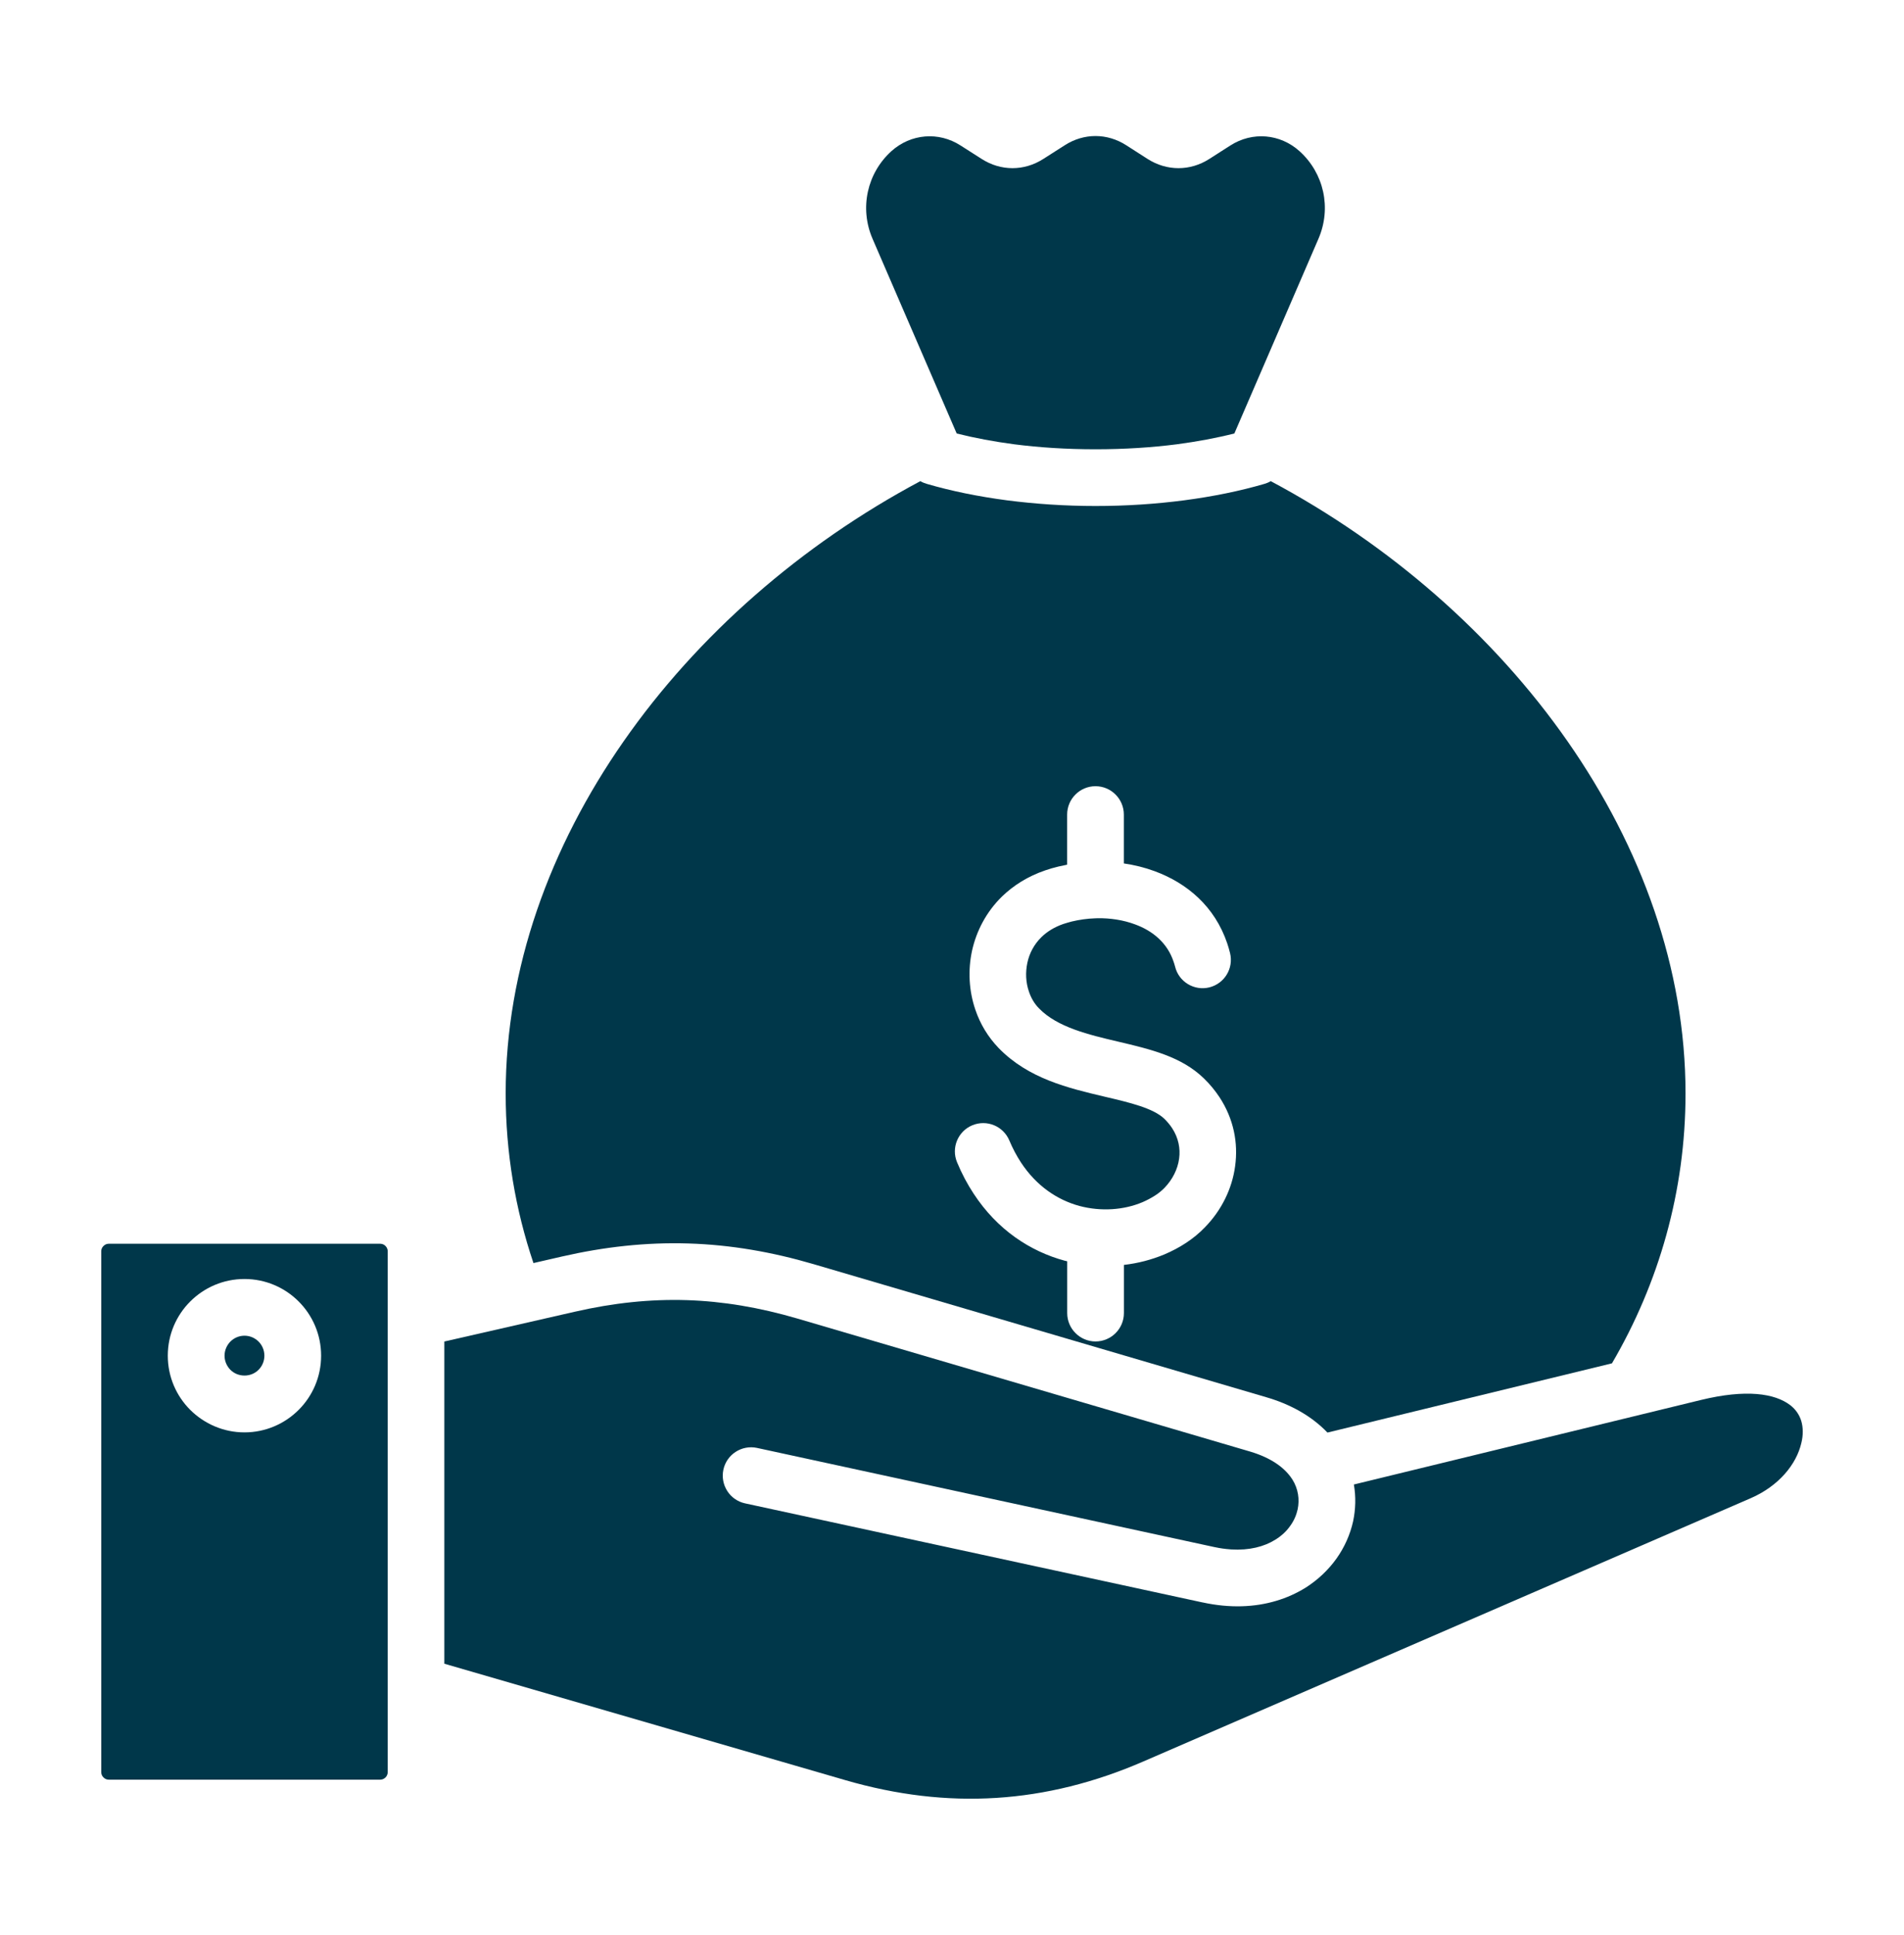
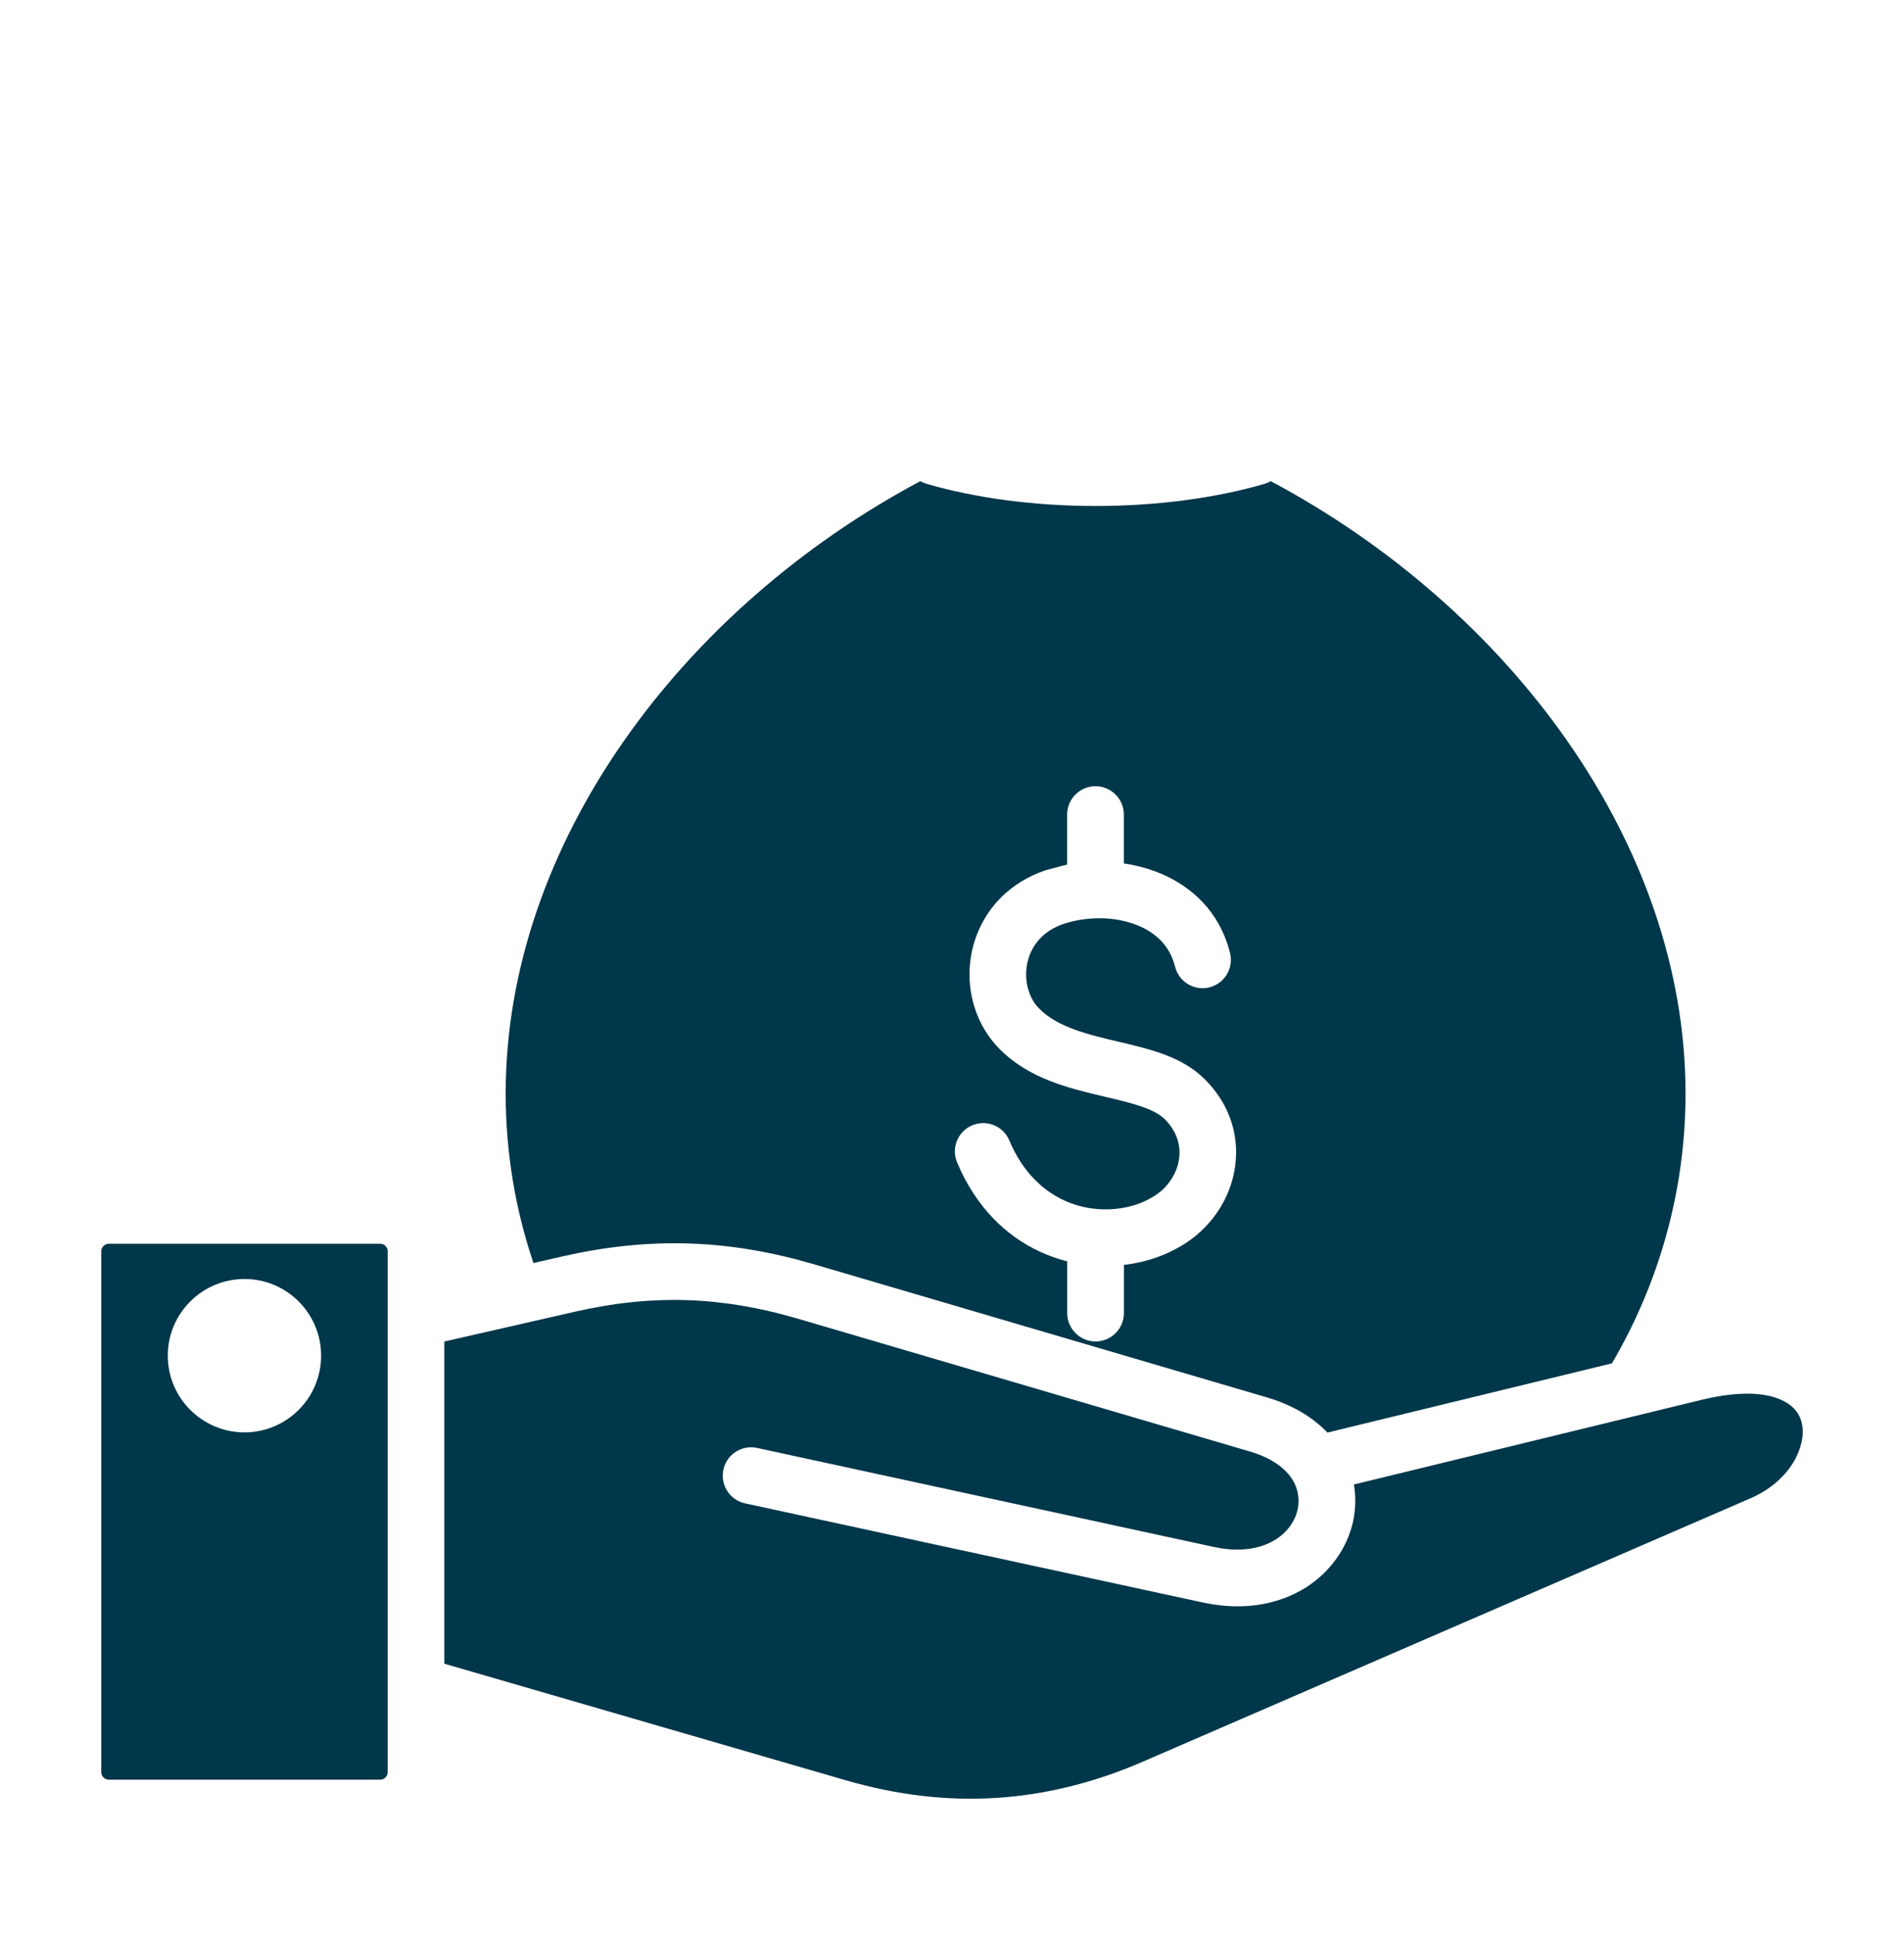
<svg xmlns="http://www.w3.org/2000/svg" width="63" height="64" viewBox="0 0 63 64" fill="none">
-   <path fill-rule="evenodd" clip-rule="evenodd" d="M8.09 44.184C7.907 44.184 7.742 44.259 7.623 44.378C7.504 44.5 7.43 44.665 7.43 44.845C7.43 45.025 7.504 45.191 7.623 45.312C7.742 45.431 7.907 45.502 8.09 45.502C8.271 45.502 8.437 45.431 8.555 45.312C8.677 45.19 8.748 45.025 8.748 44.845C8.748 44.665 8.677 44.498 8.555 44.378C8.437 44.259 8.272 44.184 8.09 44.184Z" fill="#00374A" />
  <path fill-rule="evenodd" clip-rule="evenodd" d="M12.582 41.142H3.596C3.53 41.142 3.468 41.171 3.424 41.217C3.377 41.261 3.35 41.323 3.35 41.389V58.62C3.35 58.688 3.377 58.751 3.424 58.795C3.468 58.841 3.53 58.87 3.596 58.87H12.582C12.65 58.87 12.71 58.841 12.757 58.795C12.801 58.751 12.829 58.689 12.829 58.62V41.389C12.829 41.323 12.8 41.261 12.757 41.217C12.71 41.17 12.65 41.142 12.582 41.142ZM9.883 46.637C9.424 47.096 8.788 47.382 8.09 47.382C7.389 47.382 6.756 47.095 6.294 46.637C5.836 46.179 5.552 45.546 5.552 44.845C5.552 44.143 5.836 43.511 6.294 43.052C6.756 42.591 7.389 42.308 8.09 42.308C8.788 42.308 9.424 42.592 9.883 43.052C10.341 43.511 10.625 44.143 10.625 44.845C10.625 45.546 10.341 46.179 9.883 46.637Z" fill="#00374A" />
-   <path fill-rule="evenodd" clip-rule="evenodd" d="M31.655 14.339C32.244 14.488 32.88 14.607 33.559 14.697C34.385 14.803 35.289 14.862 36.249 14.862C37.209 14.862 38.11 14.803 38.939 14.697C39.615 14.607 40.254 14.488 40.843 14.339L43.624 7.901C44.067 6.879 43.803 5.725 42.998 5C42.355 4.423 41.44 4.345 40.709 4.813L40.014 5.258C39.379 5.664 38.609 5.664 37.972 5.258L37.267 4.806C36.632 4.398 35.864 4.398 35.229 4.806L34.521 5.258C33.885 5.664 33.117 5.664 32.482 5.258L31.784 4.813C31.058 4.345 30.137 4.423 29.495 5C28.694 5.725 28.43 6.879 28.872 7.901L31.655 14.339Z" fill="#00374A" />
-   <path fill-rule="evenodd" clip-rule="evenodd" d="M18.605 41.562C19.979 41.248 21.369 41.089 22.779 41.133C24.188 41.176 25.562 41.419 26.913 41.815L41.899 46.219C42.66 46.44 43.377 46.818 43.923 47.388L53.337 45.098C54.886 42.451 55.771 39.409 55.771 36.171C55.771 27.907 49.933 20.118 42.047 15.916C41.981 15.956 41.913 15.984 41.838 16.006C41.039 16.24 40.142 16.424 39.176 16.551C38.238 16.673 37.256 16.738 36.252 16.738C35.248 16.738 34.264 16.672 33.324 16.551C32.361 16.424 31.464 16.24 30.666 16.006C30.591 15.984 30.519 15.956 30.453 15.916C22.57 20.117 16.732 27.907 16.732 36.171C16.732 38.128 17.053 40.011 17.651 41.781L18.605 41.562ZM32.173 37.223C32.654 37.024 33.199 37.252 33.398 37.728C33.51 37.993 33.638 38.233 33.782 38.454C34.297 39.237 34.992 39.694 35.714 39.891C36.44 40.084 37.189 40.025 37.799 39.769C37.945 39.706 38.086 39.632 38.217 39.548C38.339 39.47 38.444 39.383 38.535 39.289C38.796 39.018 38.968 38.678 39.015 38.326C39.061 37.993 38.993 37.638 38.784 37.319C38.713 37.21 38.628 37.11 38.531 37.013C38.164 36.658 37.391 36.474 36.567 36.281C35.339 35.991 34.03 35.683 33.042 34.667C32.69 34.301 32.43 33.868 32.272 33.398C32.06 32.777 32.023 32.098 32.163 31.449C32.309 30.791 32.637 30.161 33.157 29.653C33.538 29.286 34.012 28.986 34.588 28.79C34.722 28.743 34.865 28.703 35.015 28.666C35.115 28.644 35.211 28.622 35.31 28.603V26.945C35.31 26.427 35.731 26.007 36.248 26.007C36.765 26.007 37.186 26.428 37.186 26.945V28.562C37.535 28.612 37.878 28.697 38.206 28.818C39.288 29.217 40.194 29.99 40.606 31.203C40.64 31.306 40.672 31.412 40.7 31.527C40.824 32.032 40.516 32.537 40.014 32.662C39.512 32.784 39.004 32.478 38.882 31.976C38.867 31.92 38.851 31.864 38.829 31.804C38.624 31.191 38.141 30.791 37.56 30.579C37.171 30.433 36.738 30.367 36.31 30.374C36.288 30.377 36.266 30.377 36.247 30.377H36.235C35.974 30.386 35.712 30.423 35.462 30.483C35.372 30.508 35.279 30.532 35.185 30.564C34.886 30.667 34.646 30.817 34.462 30.997C34.218 31.234 34.062 31.53 33.994 31.845C33.926 32.166 33.941 32.499 34.044 32.796C34.115 33.012 34.227 33.204 34.383 33.36C34.985 33.98 36.02 34.227 36.989 34.454C38.072 34.709 39.093 34.95 39.835 35.673C40.041 35.872 40.209 36.081 40.35 36.293C40.821 37.01 40.974 37.808 40.868 38.575C40.768 39.326 40.416 40.036 39.874 40.592C39.684 40.791 39.471 40.965 39.242 41.115C39.021 41.261 38.778 41.389 38.518 41.499C38.103 41.67 37.655 41.789 37.188 41.842V43.436C37.188 43.954 36.766 44.374 36.249 44.374C35.733 44.374 35.312 43.953 35.312 43.436V41.722C35.283 41.715 35.255 41.71 35.23 41.703C34.092 41.394 33.001 40.687 32.213 39.481C32.01 39.172 31.826 38.83 31.667 38.446C31.468 37.969 31.696 37.42 32.173 37.223Z" fill="#00374A" />
+   <path fill-rule="evenodd" clip-rule="evenodd" d="M18.605 41.562C19.979 41.248 21.369 41.089 22.779 41.133C24.188 41.176 25.562 41.419 26.913 41.815L41.899 46.219C42.66 46.44 43.377 46.818 43.923 47.388L53.337 45.098C54.886 42.451 55.771 39.409 55.771 36.171C55.771 27.907 49.933 20.118 42.047 15.916C41.981 15.956 41.913 15.984 41.838 16.006C41.039 16.24 40.142 16.424 39.176 16.551C38.238 16.673 37.256 16.738 36.252 16.738C35.248 16.738 34.264 16.672 33.324 16.551C32.361 16.424 31.464 16.24 30.666 16.006C30.591 15.984 30.519 15.956 30.453 15.916C22.57 20.117 16.732 27.907 16.732 36.171C16.732 38.128 17.053 40.011 17.651 41.781L18.605 41.562ZM32.173 37.223C32.654 37.024 33.199 37.252 33.398 37.728C33.51 37.993 33.638 38.233 33.782 38.454C34.297 39.237 34.992 39.694 35.714 39.891C36.44 40.084 37.189 40.025 37.799 39.769C37.945 39.706 38.086 39.632 38.217 39.548C38.339 39.47 38.444 39.383 38.535 39.289C38.796 39.018 38.968 38.678 39.015 38.326C39.061 37.993 38.993 37.638 38.784 37.319C38.713 37.21 38.628 37.11 38.531 37.013C38.164 36.658 37.391 36.474 36.567 36.281C35.339 35.991 34.03 35.683 33.042 34.667C32.69 34.301 32.43 33.868 32.272 33.398C32.06 32.777 32.023 32.098 32.163 31.449C32.309 30.791 32.637 30.161 33.157 29.653C33.538 29.286 34.012 28.986 34.588 28.79C35.115 28.644 35.211 28.622 35.31 28.603V26.945C35.31 26.427 35.731 26.007 36.248 26.007C36.765 26.007 37.186 26.428 37.186 26.945V28.562C37.535 28.612 37.878 28.697 38.206 28.818C39.288 29.217 40.194 29.99 40.606 31.203C40.64 31.306 40.672 31.412 40.7 31.527C40.824 32.032 40.516 32.537 40.014 32.662C39.512 32.784 39.004 32.478 38.882 31.976C38.867 31.92 38.851 31.864 38.829 31.804C38.624 31.191 38.141 30.791 37.56 30.579C37.171 30.433 36.738 30.367 36.31 30.374C36.288 30.377 36.266 30.377 36.247 30.377H36.235C35.974 30.386 35.712 30.423 35.462 30.483C35.372 30.508 35.279 30.532 35.185 30.564C34.886 30.667 34.646 30.817 34.462 30.997C34.218 31.234 34.062 31.53 33.994 31.845C33.926 32.166 33.941 32.499 34.044 32.796C34.115 33.012 34.227 33.204 34.383 33.36C34.985 33.98 36.02 34.227 36.989 34.454C38.072 34.709 39.093 34.95 39.835 35.673C40.041 35.872 40.209 36.081 40.35 36.293C40.821 37.01 40.974 37.808 40.868 38.575C40.768 39.326 40.416 40.036 39.874 40.592C39.684 40.791 39.471 40.965 39.242 41.115C39.021 41.261 38.778 41.389 38.518 41.499C38.103 41.67 37.655 41.789 37.188 41.842V43.436C37.188 43.954 36.766 44.374 36.249 44.374C35.733 44.374 35.312 43.953 35.312 43.436V41.722C35.283 41.715 35.255 41.71 35.23 41.703C34.092 41.394 33.001 40.687 32.213 39.481C32.01 39.172 31.826 38.83 31.667 38.446C31.468 37.969 31.696 37.42 32.173 37.223Z" fill="#00374A" />
  <path fill-rule="evenodd" clip-rule="evenodd" d="M59.6 47.002C59.538 46.803 59.42 46.625 59.239 46.484C58.727 46.089 57.77 45.948 56.28 46.31L44.797 49.106C44.868 49.512 44.856 49.926 44.772 50.324C44.675 50.761 44.488 51.182 44.22 51.559C43.951 51.933 43.608 52.261 43.194 52.523C42.901 52.703 42.577 52.852 42.222 52.956C41.52 53.165 40.701 53.205 39.784 53.005C39.784 53.005 39.784 53.005 39.78 53.005L24.653 49.73C24.148 49.621 23.827 49.121 23.936 48.613C24.045 48.109 24.544 47.788 25.049 47.896L40.178 51.175C40.185 51.175 40.194 51.179 40.2 51.179C40.369 51.216 40.534 51.238 40.69 51.25C40.705 51.25 40.721 51.254 40.737 51.254C41.335 51.291 41.831 51.163 42.202 50.929C42.404 50.805 42.57 50.649 42.691 50.474C42.813 50.309 42.894 50.122 42.937 49.928C43.006 49.599 42.956 49.249 42.763 48.94L42.744 48.912C42.501 48.545 42.052 48.221 41.366 48.017L26.379 43.615C25.123 43.248 23.919 43.045 22.72 43.007C21.513 42.97 20.297 43.098 19.019 43.391L14.702 44.376V55.034L27.975 58.887C29.674 59.38 31.329 59.576 32.965 59.473C34.598 59.37 36.217 58.969 37.84 58.264L57.92 49.563C58.861 49.156 59.441 48.435 59.603 47.734C59.668 47.473 59.665 47.22 59.6 47.002Z" fill="#00374A" />
</svg>